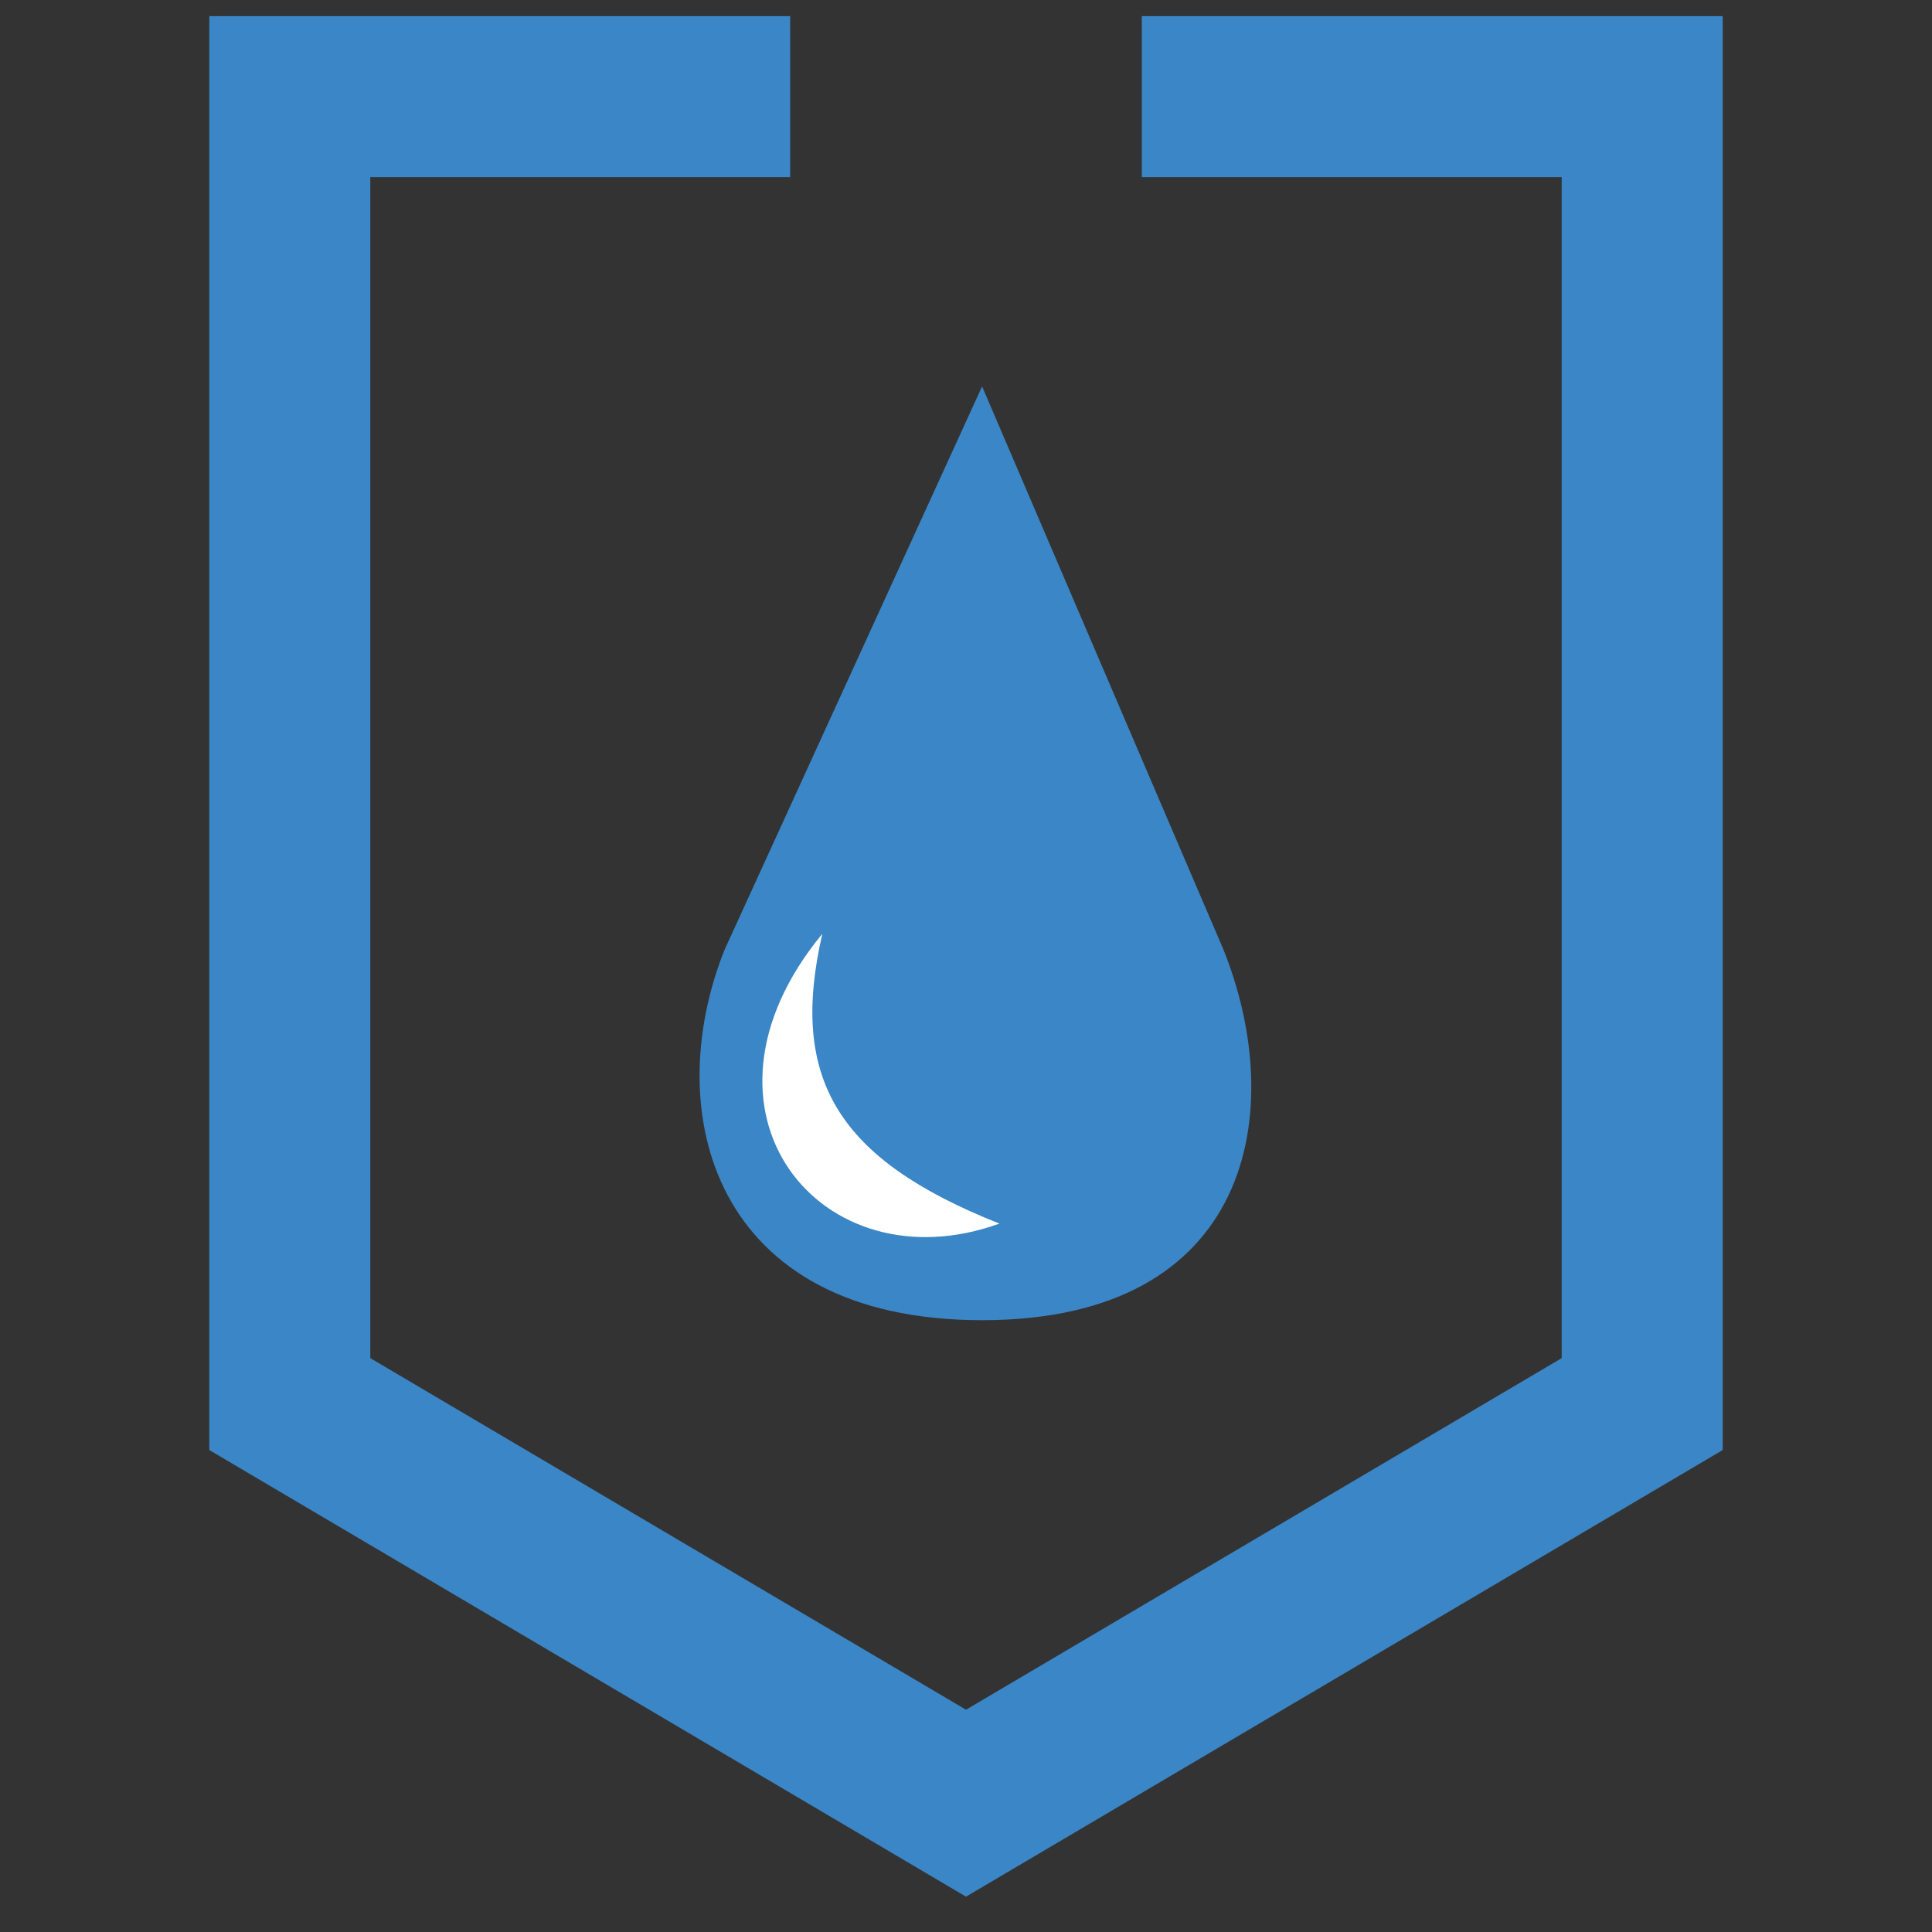
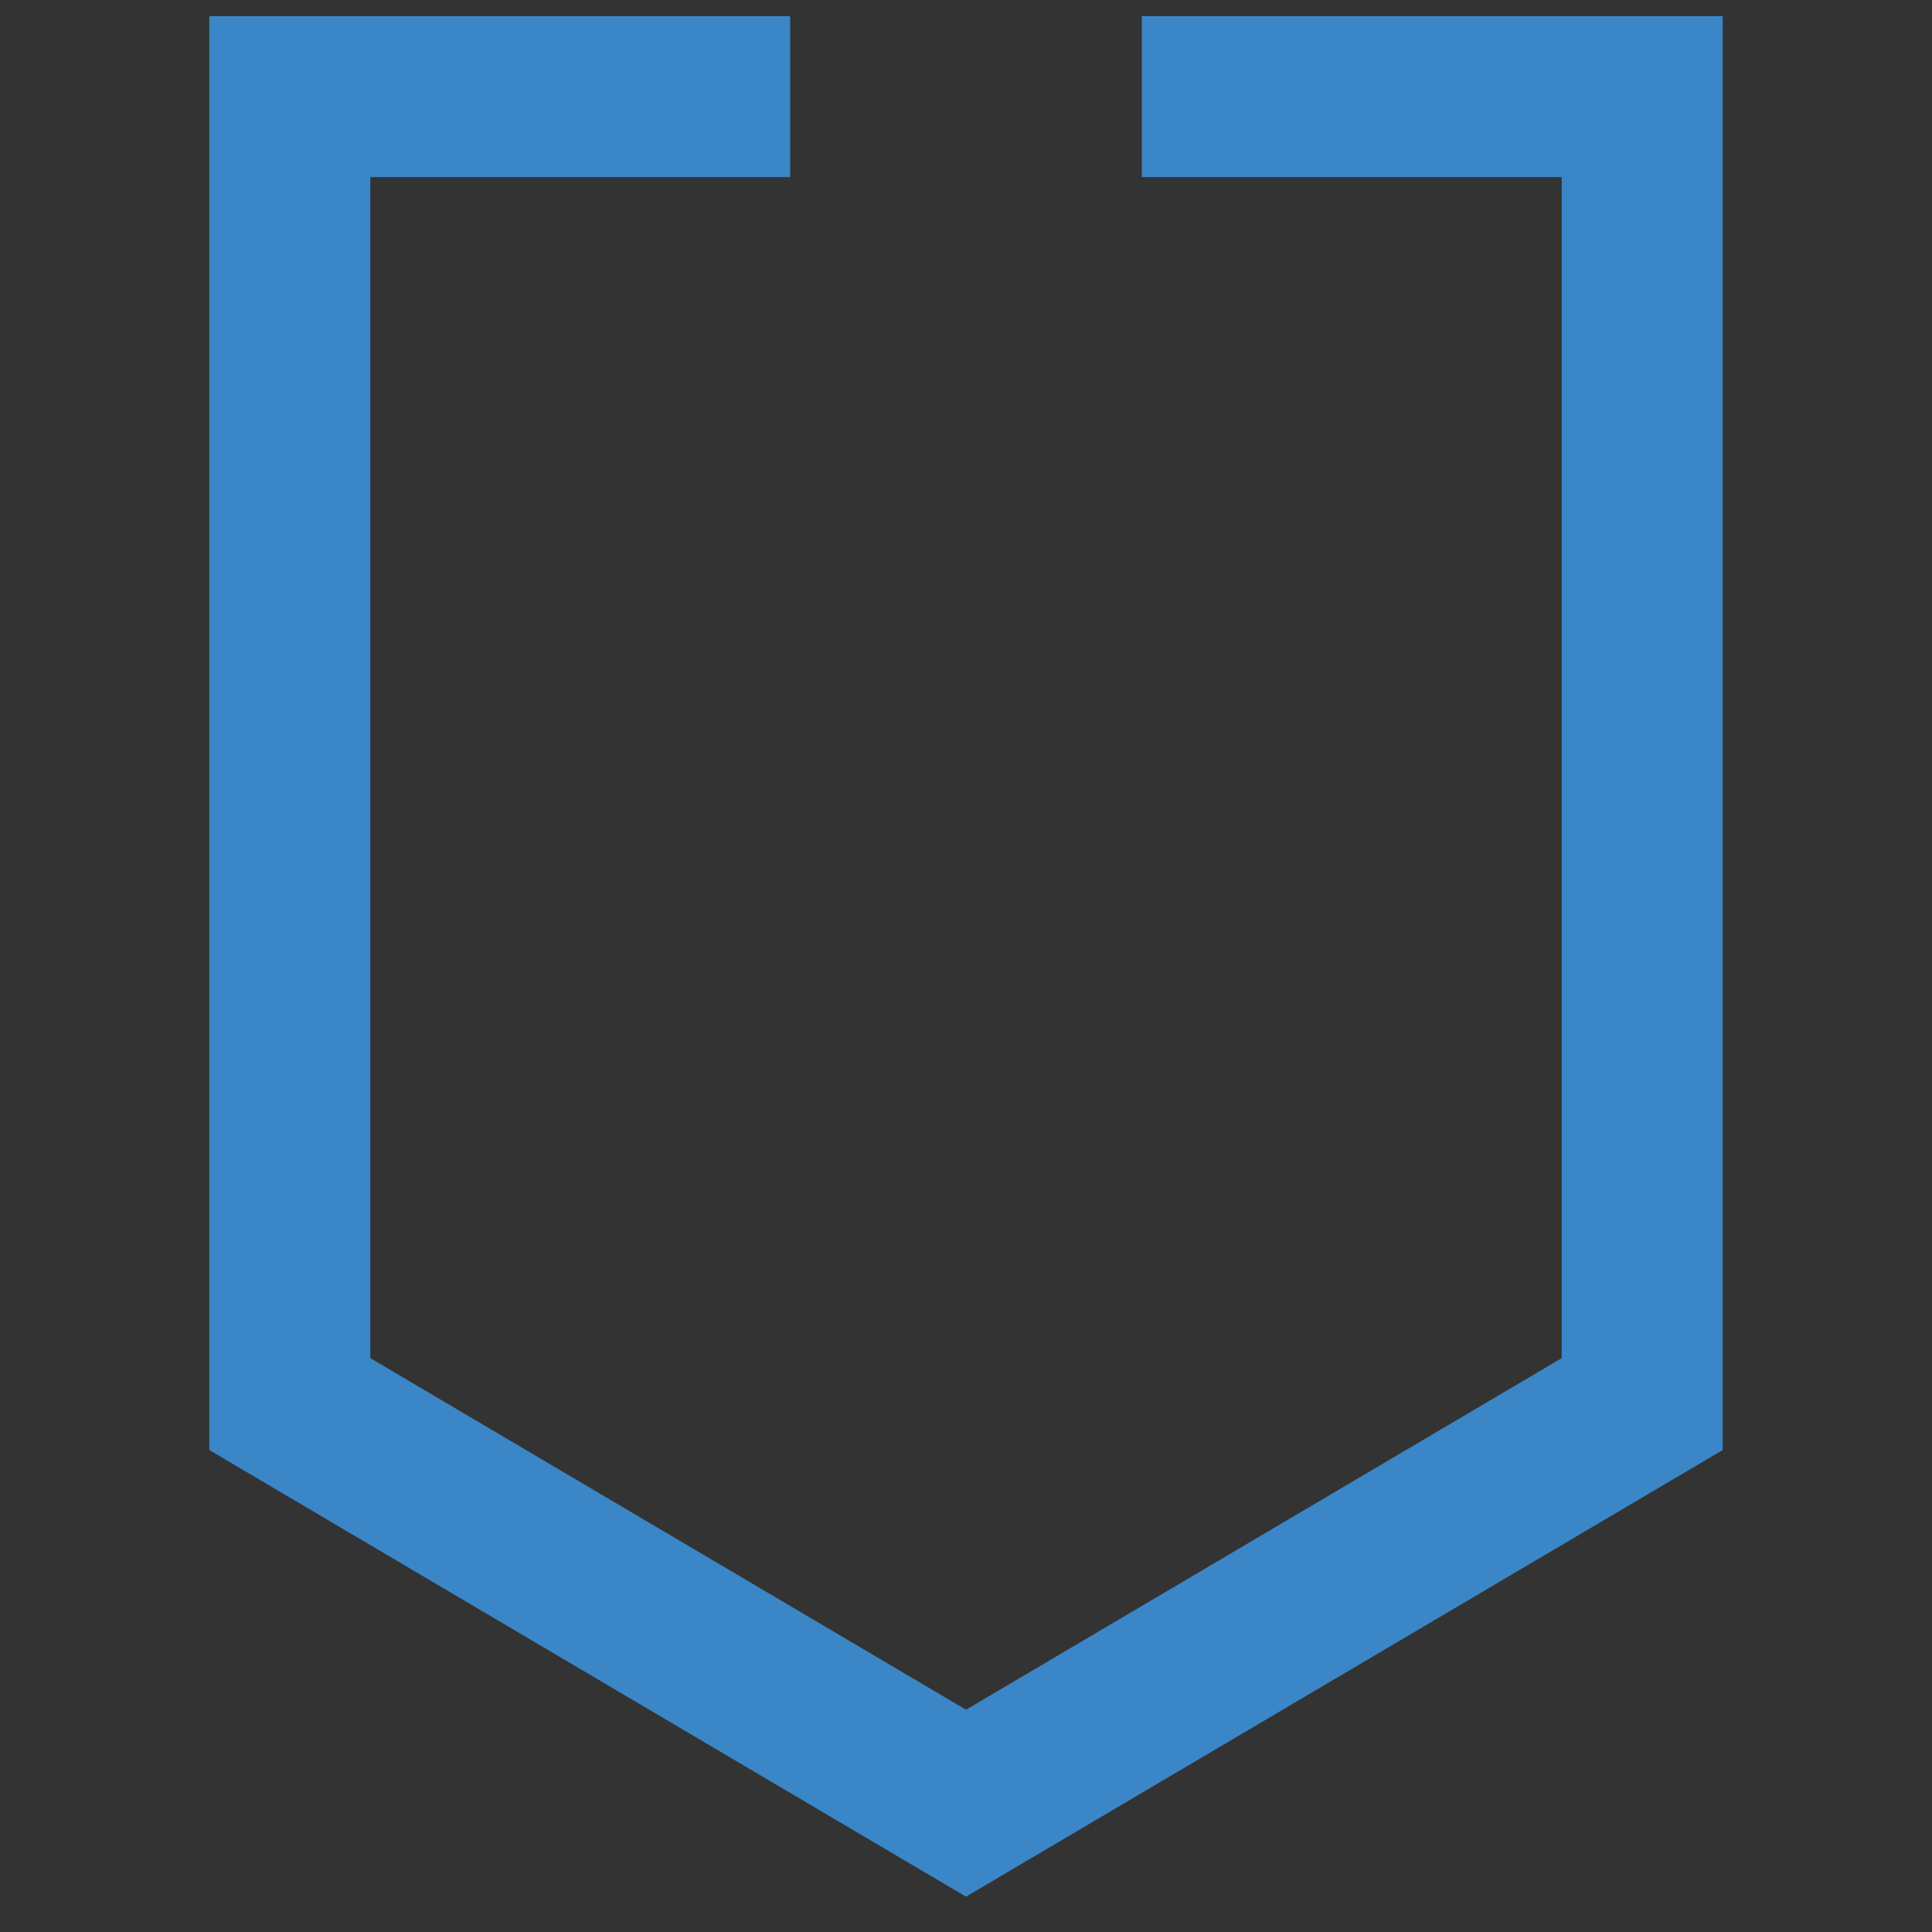
<svg xmlns="http://www.w3.org/2000/svg" width="64" height="64" viewBox="0 0 64 64" fill="none">
  <rect x="0" y="0" width="64" height="64" fill="#333333" stroke="none" />
  <path d="M26.176 3.2H9.6V46.512L32 59.733L54.4 46.512V3.2H37.824" stroke="#3B86C6" stroke-width="5.333" />
-   <path d="M24 31.467L32.533 12.8L40.533 31.467C42.668 36.8 41.494 43.733 32.534 43.733C23.574 43.733 21.868 36.8 24 31.467Z" fill="#3B86C6" />
-   <path d="M27.241 30.933C22.4 36.8 27.202 42.667 33.107 40.533C27.735 38.4 26.135 35.733 27.241 30.933Z" fill="white" />
</svg>